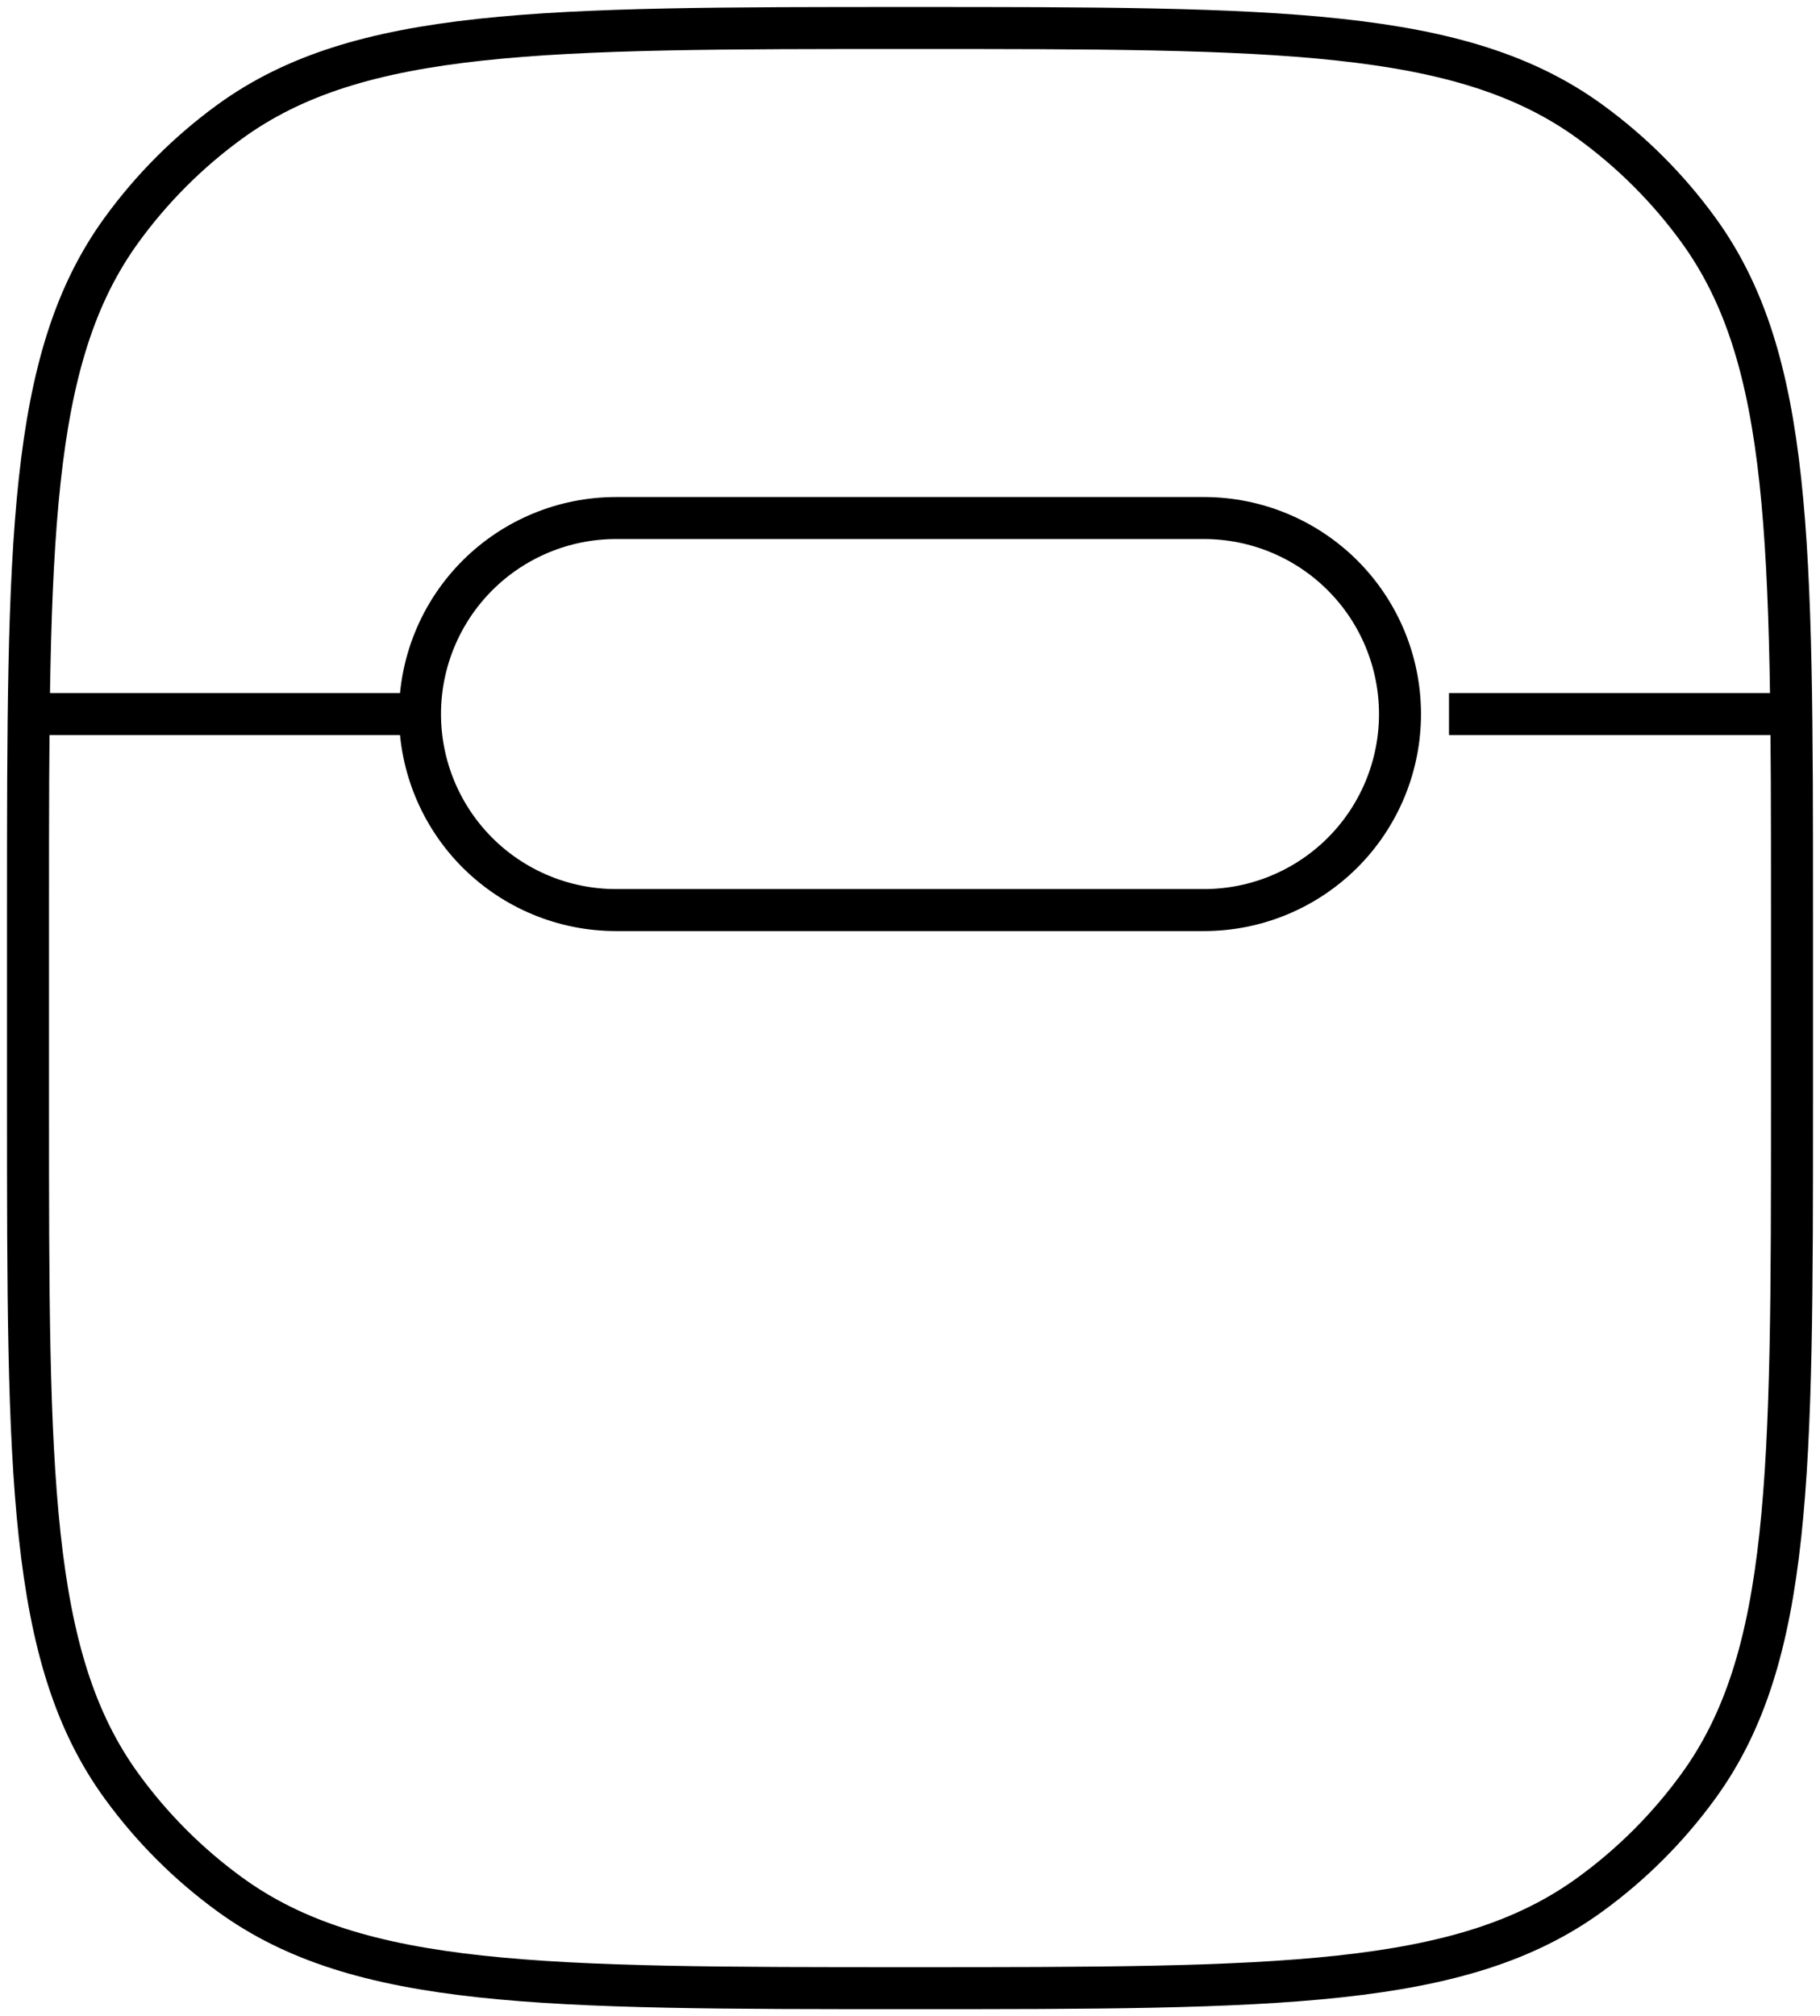
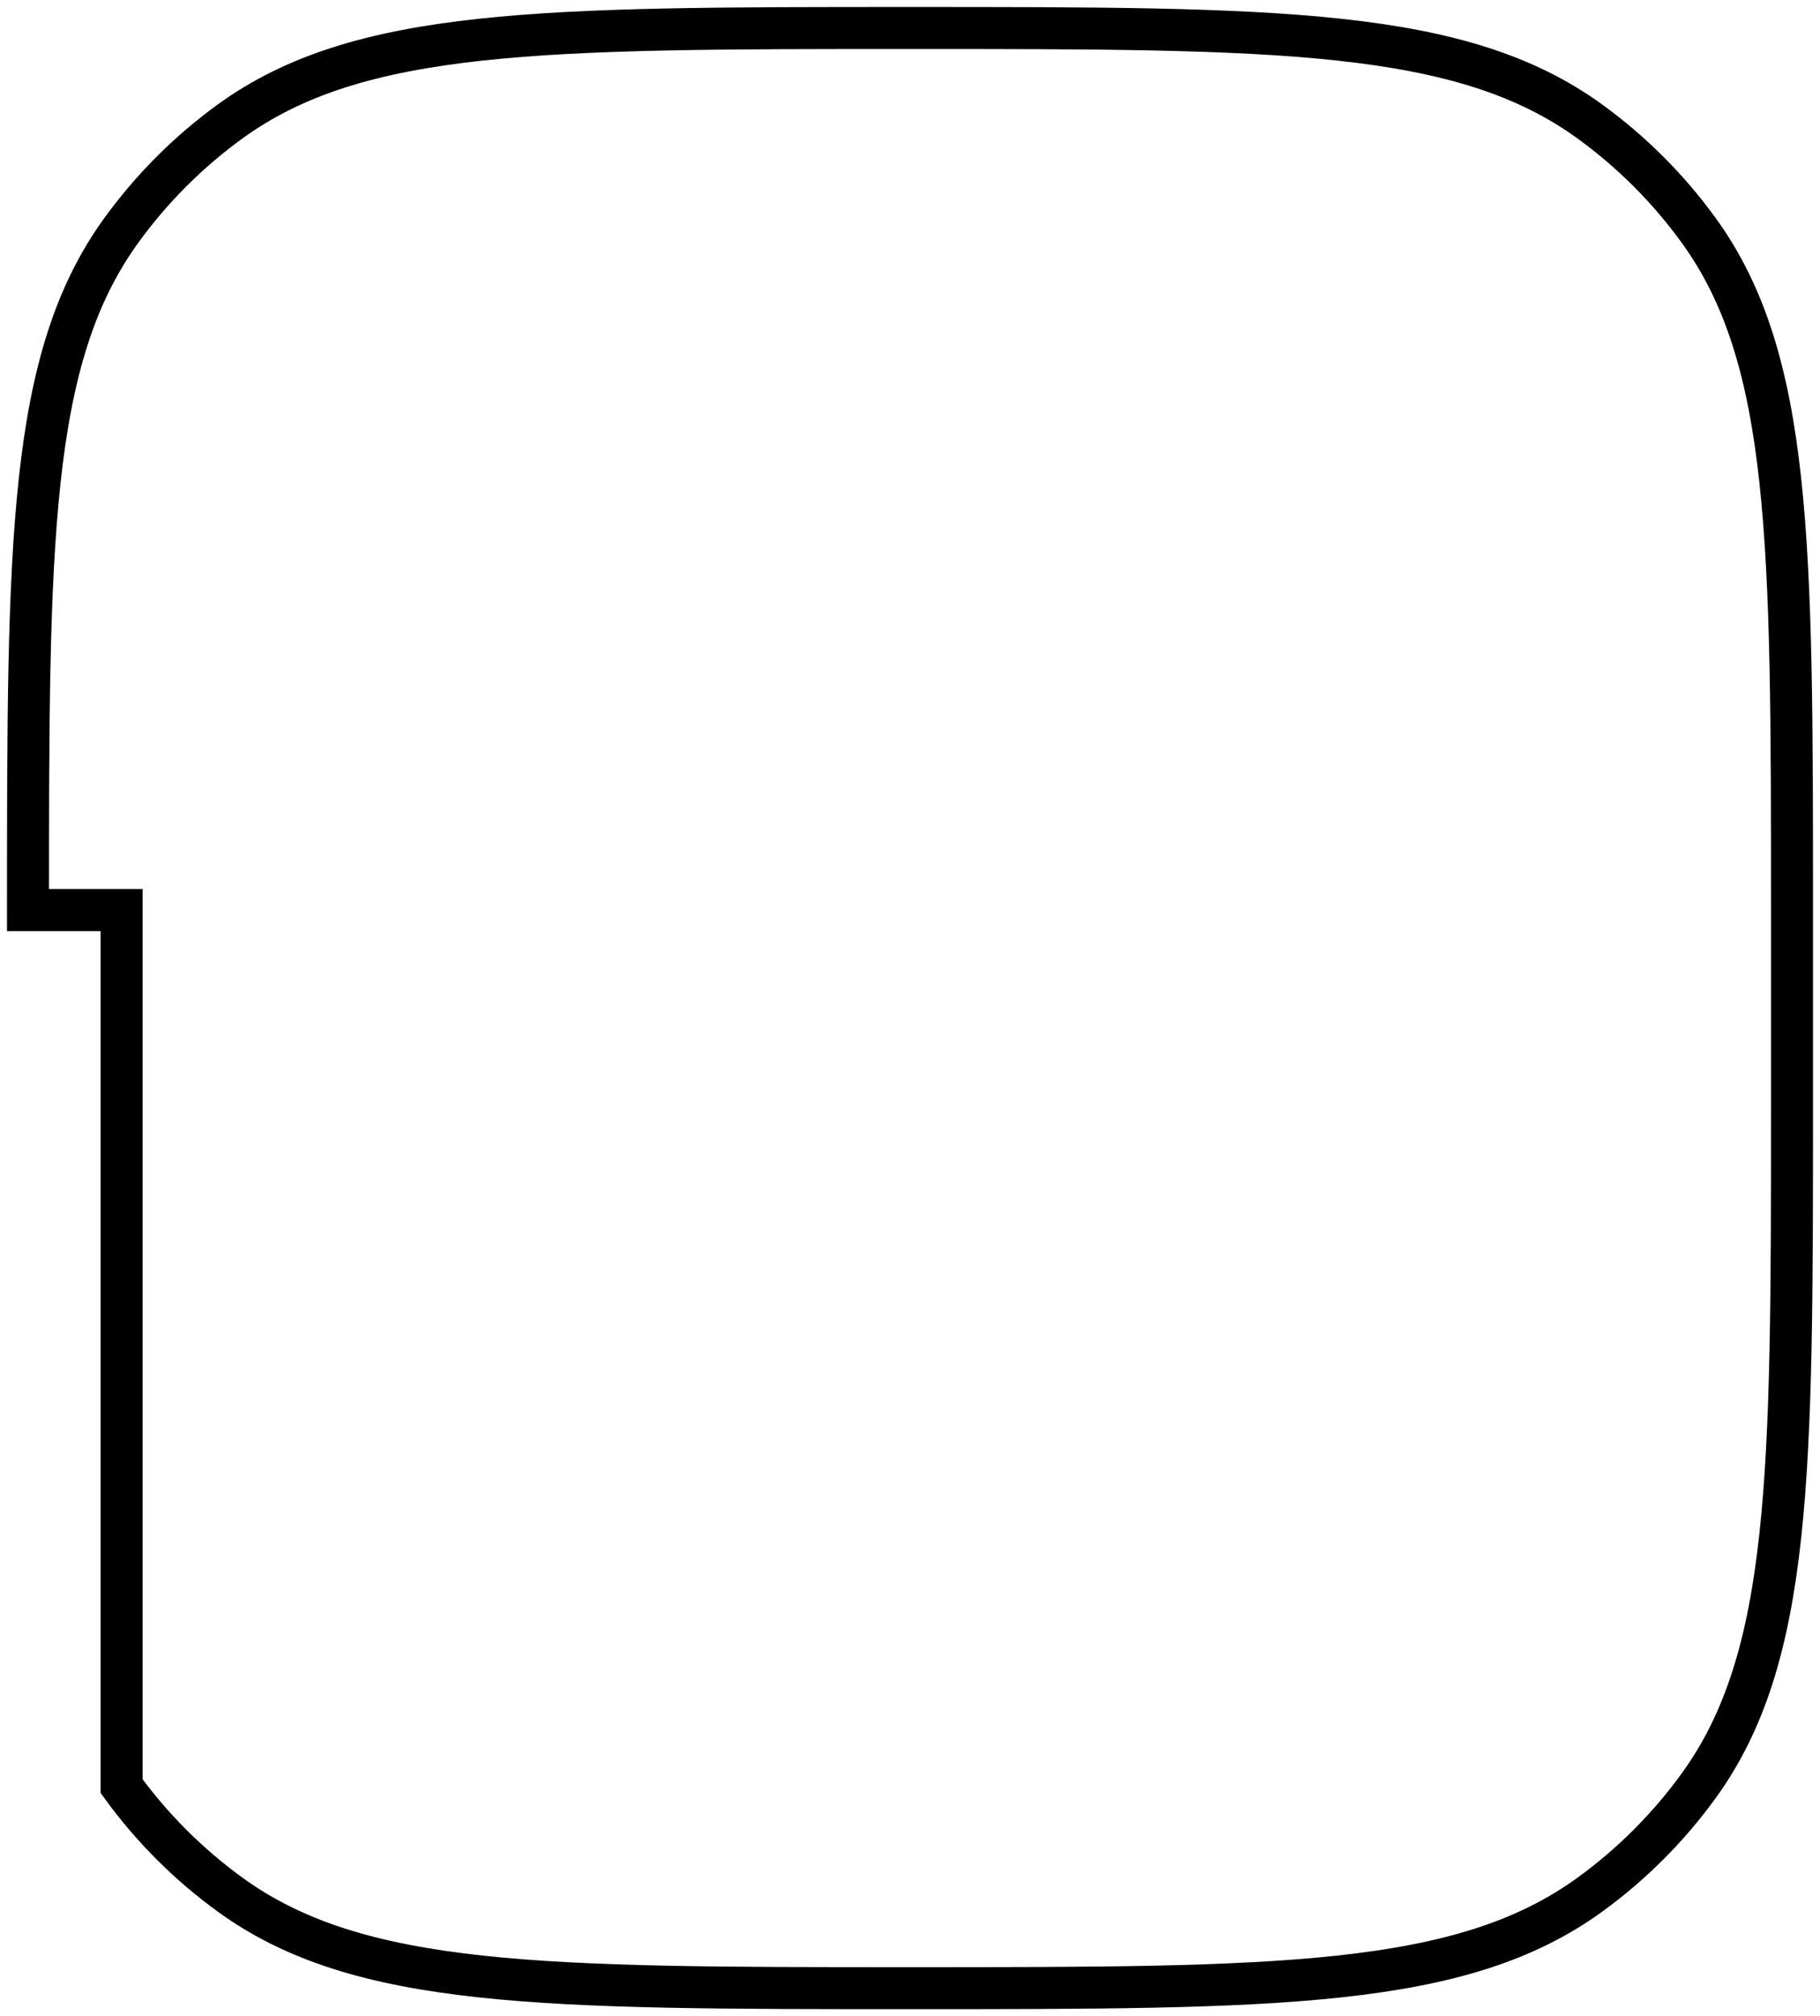
<svg xmlns="http://www.w3.org/2000/svg" fill="none" viewBox="0 0 65 72" height="72" width="65">
-   <path stroke-width="1.5" stroke="black" d="M1 32.5C1 19.375 1 12.812 4.343 8.213C5.421 6.728 6.726 5.422 8.21 4.343C12.812 1 19.378 1 32.5 1C45.621 1 52.188 1 56.786 4.343C58.272 5.422 59.578 6.728 60.657 8.213C64 12.812 64 19.378 64 32.5V39.5C64 52.625 64 59.188 60.657 63.786C59.578 65.272 58.272 66.578 56.786 67.657C52.188 71 45.621 71 32.5 71C19.378 71 12.812 71 8.213 67.657C6.728 66.578 5.422 65.272 4.343 63.786C1 59.188 1 52.621 1 39.5V32.5Z" />
-   <path stroke-width="1.5" stroke="black" d="M15 25.5C15 23.643 15.738 21.863 17.05 20.55C18.363 19.238 20.143 18.5 22 18.5H43C44.856 18.5 46.637 19.238 47.95 20.55C49.263 21.863 50 23.643 50 25.5C50 27.357 49.263 29.137 47.95 30.45C46.637 31.762 44.856 32.5 43 32.5H22C20.143 32.5 18.363 31.762 17.05 30.45C15.738 29.137 15 27.357 15 25.5ZM15 25.5H1M64 25.5H51.75" />
+   <path stroke-width="1.5" stroke="black" d="M1 32.5C1 19.375 1 12.812 4.343 8.213C5.421 6.728 6.726 5.422 8.21 4.343C12.812 1 19.378 1 32.5 1C45.621 1 52.188 1 56.786 4.343C58.272 5.422 59.578 6.728 60.657 8.213C64 12.812 64 19.378 64 32.5V39.5C64 52.625 64 59.188 60.657 63.786C59.578 65.272 58.272 66.578 56.786 67.657C52.188 71 45.621 71 32.5 71C19.378 71 12.812 71 8.213 67.657C6.728 66.578 5.422 65.272 4.343 63.786V32.5Z" />
</svg>